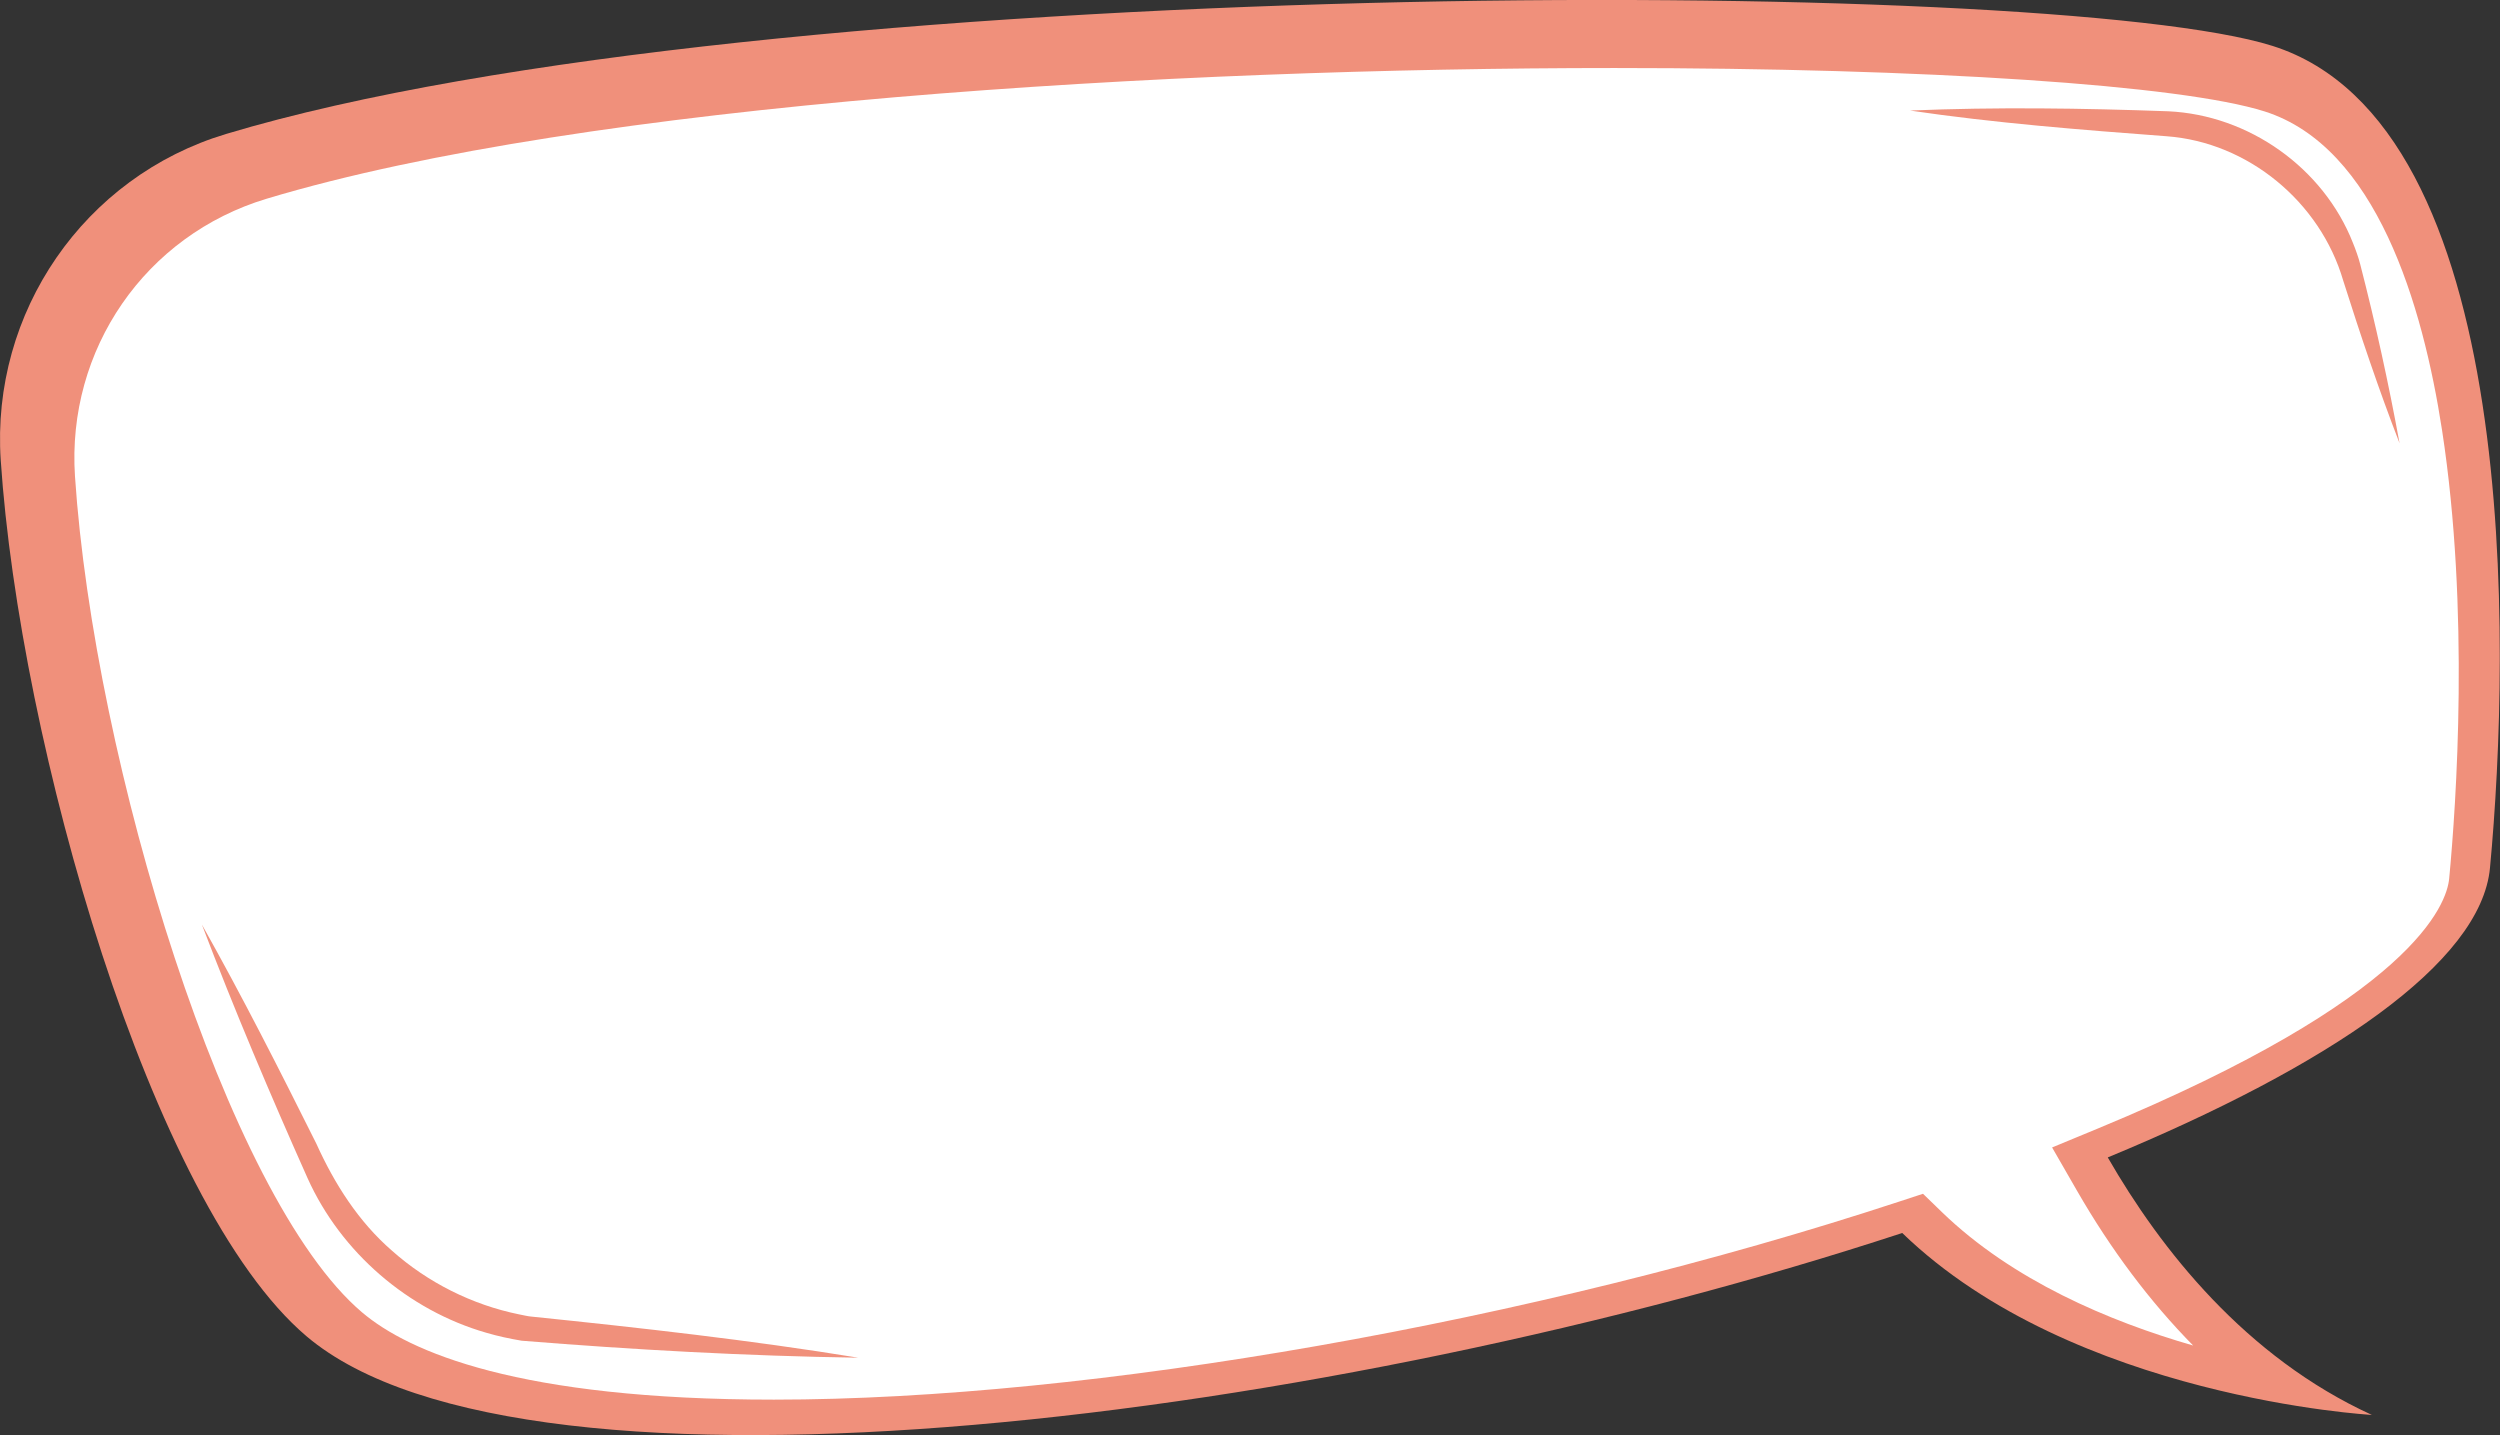
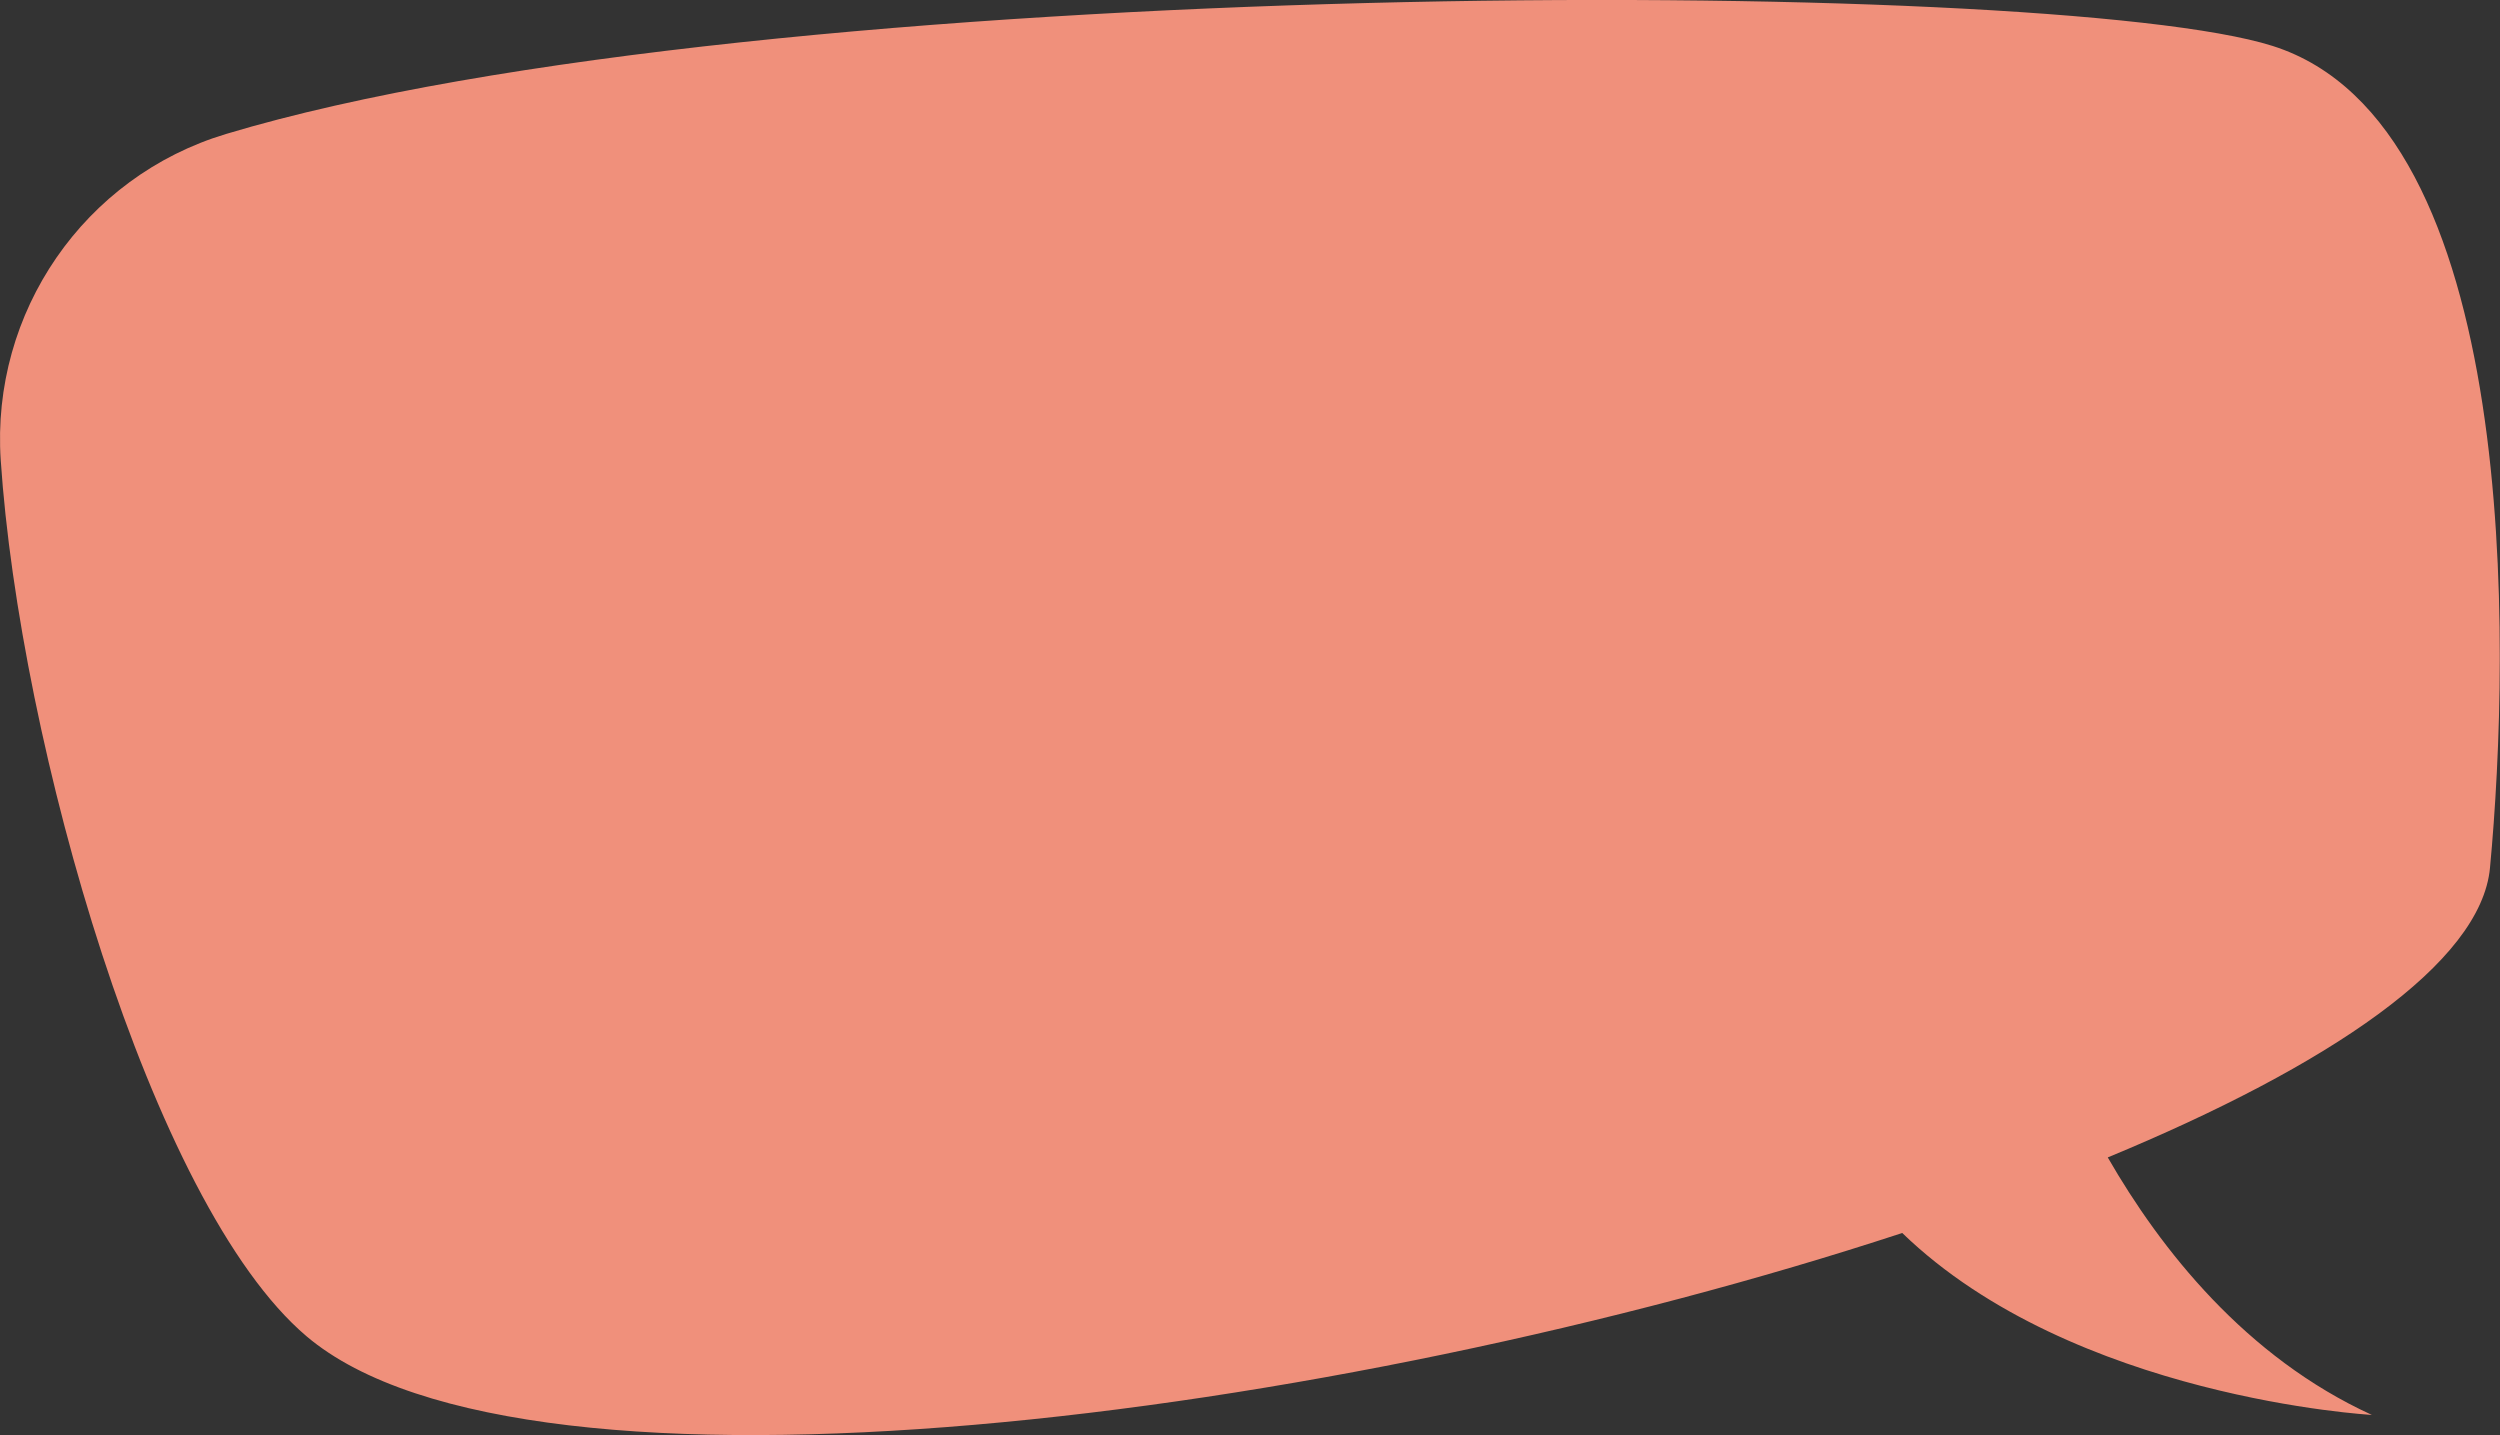
<svg xmlns="http://www.w3.org/2000/svg" fill="#f0907b" height="115.2" preserveAspectRatio="xMidYMid meet" version="1" viewBox="0.0 0.0 200.7 115.2" width="200.7" zoomAndPan="magnify">
  <rect x="0.0" y="0.0" width="200.7" height="115.2" fill="#333333" stroke="none" />
  <defs>
    <clipPath id="a">
      <path d="M 0 0 L 200.68 0 L 200.68 115.211 L 0 115.211 Z M 0 0" />
    </clipPath>
  </defs>
  <g>
    <g clip-path="url(#a)" id="change1_1">
      <path d="M 182.445 3.688 C 164.512 -2.004 61.098 -2.16 18.152 10.754 C 6.754 14.18 -0.734 25.07 0.059 36.945 C 1.566 59.57 12.074 96.645 24.605 107.273 C 42.336 122.309 107.082 113.965 152.711 98.984 C 166.438 112.258 190.414 113.59 190.414 113.59 C 180.273 108.949 173.469 100.316 169.211 92.918 C 186.961 85.57 199.176 77.32 199.895 69.68 C 201.562 51.988 202.434 10.031 182.445 3.688" />
    </g>
    <g id="change2_1">
-       <path d="M 62.133 112.363 C 41.637 112.363 32.836 108.551 29.062 105.352 C 18.164 96.105 7.543 61.086 6.02 38.25 C 5.34 28.051 11.672 18.879 21.422 15.949 C 47.141 8.215 94.176 5.461 129.617 5.461 C 154.648 5.461 175.129 6.828 181.801 8.945 C 190.766 11.793 194.496 24.441 196.051 34.555 C 198.27 48.988 197.191 64.516 196.621 70.523 C 196.43 72.574 193.824 80.078 168.434 90.59 L 164.742 92.117 L 166.734 95.578 C 169.469 100.332 172.605 104.504 176.066 108.02 C 169.309 106.07 161.57 102.793 155.898 97.309 L 154.379 95.836 L 152.367 96.496 C 123.004 106.137 87.586 112.363 62.133 112.363" fill="#ffffff" />
-     </g>
+       </g>
    <g id="change1_2">
-       <path d="M 153.336 8.875 C 160.27 8.582 167.148 8.684 174.07 8.934 C 180.535 9.234 186.523 13.473 188.895 19.504 C 189.094 19.984 189.355 20.719 189.48 21.223 C 190.703 25.969 191.754 30.75 192.637 35.586 C 190.969 31.277 189.504 26.914 188.113 22.527 C 186.273 16.223 180.484 11.418 173.934 10.938 C 167.07 10.422 160.172 9.883 153.336 8.875" />
+       <path d="M 153.336 8.875 C 160.27 8.582 167.148 8.684 174.07 8.934 C 180.535 9.234 186.523 13.473 188.895 19.504 C 189.094 19.984 189.355 20.719 189.48 21.223 C 190.703 25.969 191.754 30.75 192.637 35.586 C 186.273 16.223 180.484 11.418 173.934 10.938 C 167.07 10.422 160.172 9.883 153.336 8.875" />
    </g>
    <g id="change1_3">
-       <path d="M 16.207 74.223 C 19.449 79.992 22.445 85.898 25.395 91.812 C 26.855 95.039 28.781 98.078 31.473 100.41 C 34.34 102.961 37.906 104.75 41.664 105.516 C 41.949 105.566 42.406 105.684 42.691 105.699 C 51.457 106.602 60.188 107.578 68.902 108.996 C 59.883 108.859 50.871 108.359 41.883 107.633 C 40.949 107.477 39.957 107.266 39.047 106.996 C 32.766 105.191 27.375 100.543 24.691 94.582 C 21.691 87.859 18.828 81.109 16.207 74.223" />
-     </g>
+       </g>
  </g>
</svg>